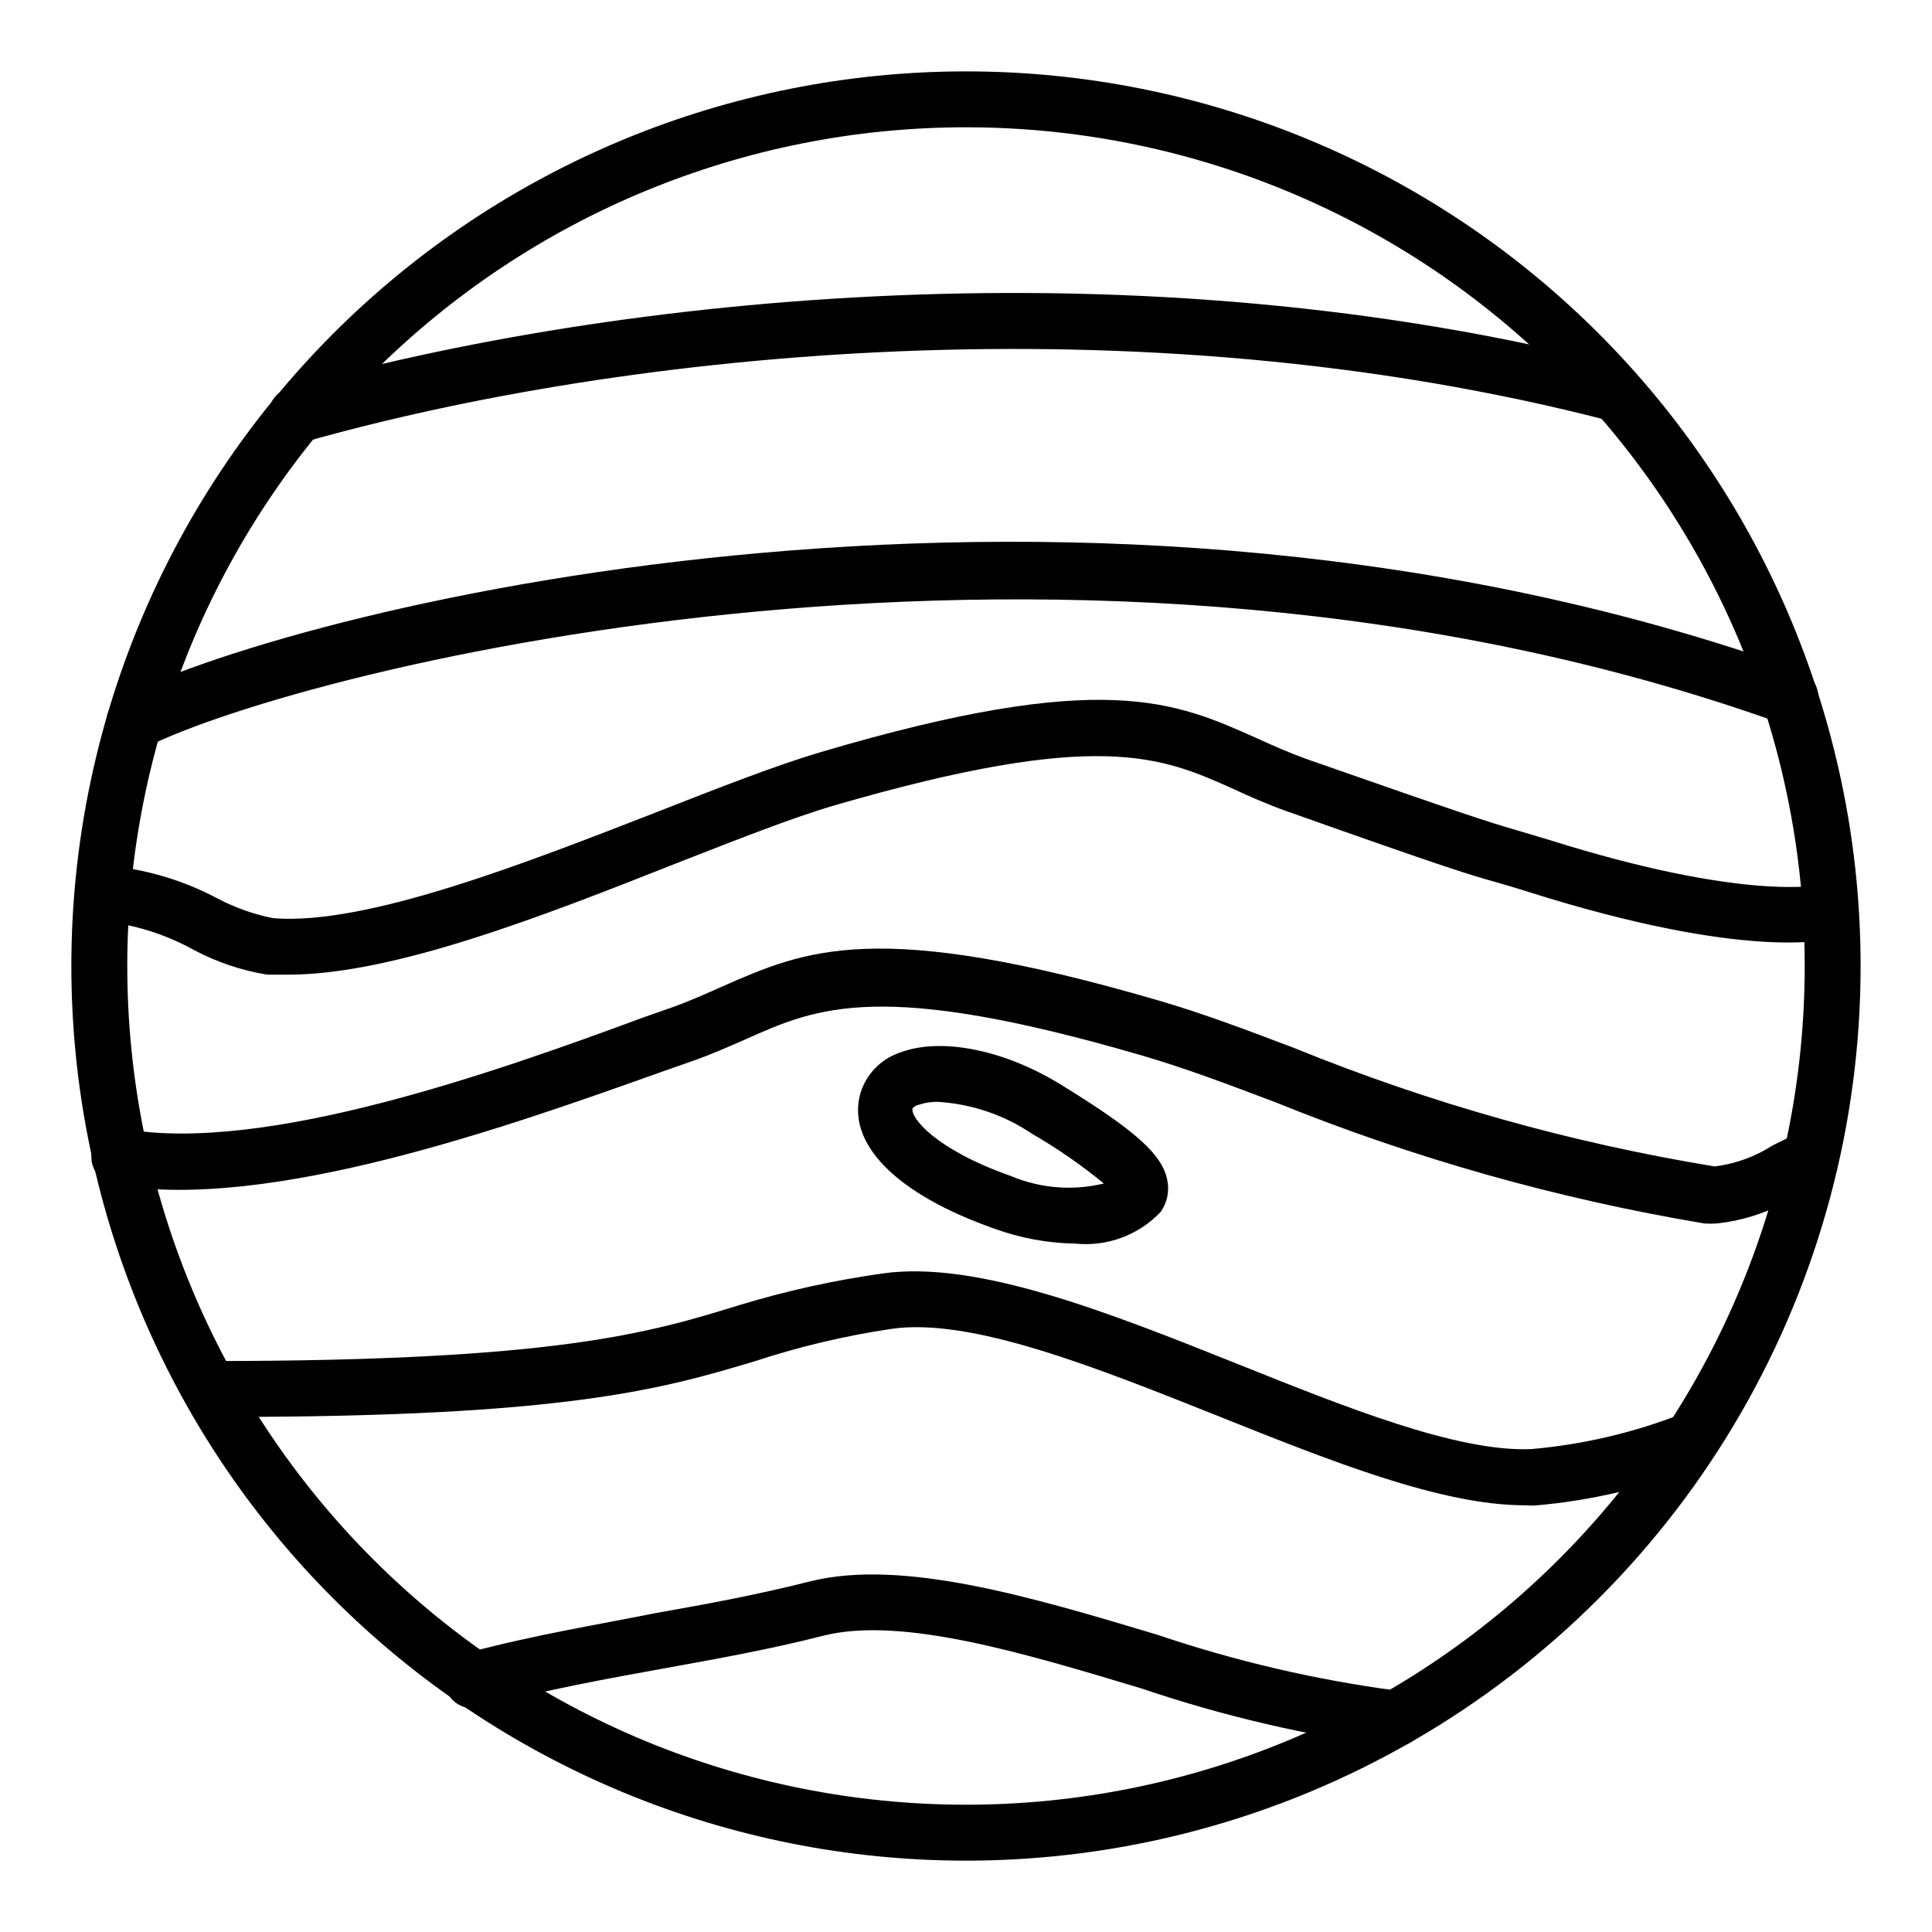
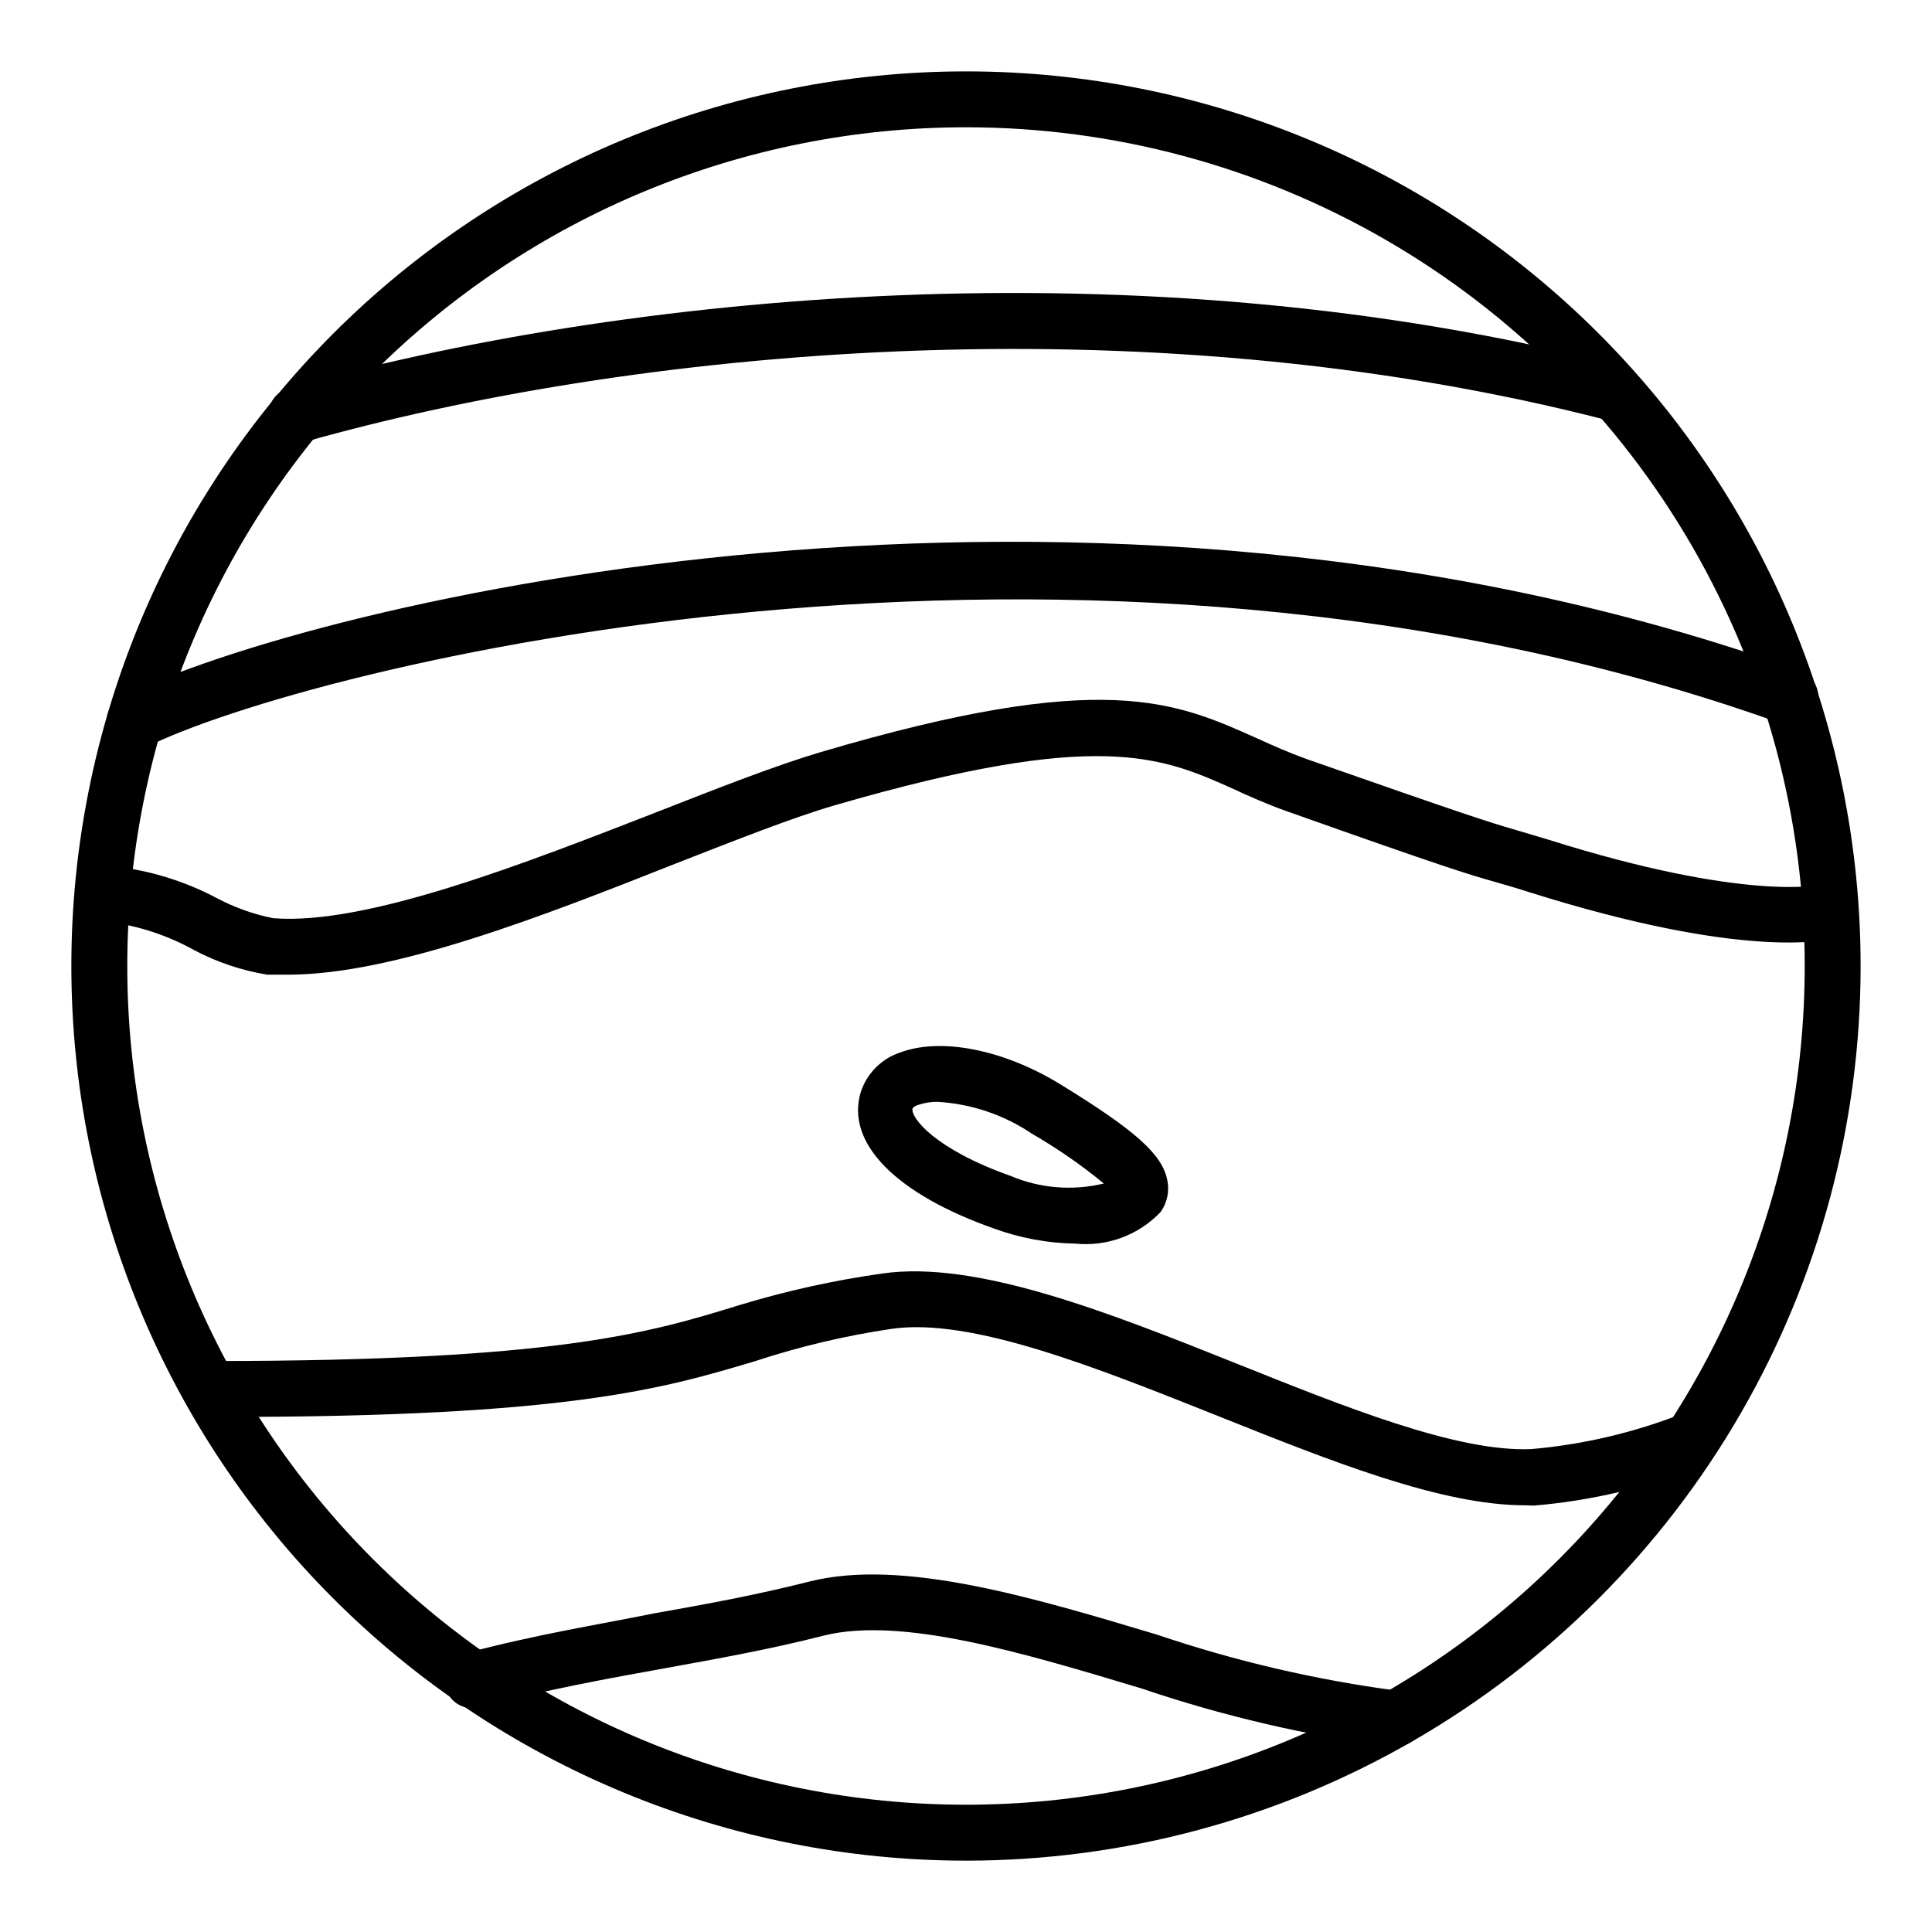
<svg xmlns="http://www.w3.org/2000/svg" fill="#000000" width="800px" height="800px" version="1.1" viewBox="144 144 512 512">
  <g>
    <path d="m428.97 473.57c-7.359-0.117-14.648-1.473-21.562-4-26.078-9.188-39.266-22.672-35.34-36.008 1.57-4.984 5.422-8.922 10.371-10.598 10.891-4.148 27.711-0.816 42.898 8.594 19.633 12.078 26.672 18.375 28.008 25.191 0.613 2.941-0.031 6.004-1.777 8.449-5.832 6.137-14.176 9.23-22.598 8.371zm-36.379-37.562c-1.789-0.051-3.57 0.227-5.262 0.812-0.57 0.141-1.09 0.449-1.48 0.891-0.668 2.371 5.852 10.816 26.004 17.93 7.797 3.293 16.449 3.992 24.672 2-5.973-4.91-12.344-9.32-19.039-13.188-7.394-4.988-15.992-7.906-24.895-8.445z" />
    <path d="m513.73 607h-0.594c-22.68-3.004-45.012-8.215-66.68-15.559-31.266-9.41-63.496-19.113-84.09-14.004-14.816 3.777-28.746 6.223-42.156 8.668-15.188 2.742-30.82 5.559-48.676 10.223l-0.004 0.004c-1.941 0.641-4.059 0.453-5.856-0.52s-3.113-2.644-3.637-4.621c-0.52-1.977-0.203-4.078 0.879-5.812 1.082-1.734 2.832-2.945 4.836-3.348 18.449-4.891 34.379-7.41 49.863-10.52 13.781-2.445 26.82-4.816 41.121-8.445 24.523-6.074 58.828 4.223 91.945 14.152h-0.004c20.637 6.981 41.898 11.945 63.496 14.816 4.09 0.164 7.273 3.613 7.113 7.707-0.164 4.09-3.617 7.273-7.707 7.109z" />
    <path d="m548.18 542.92c-22.227 0-51.121-11.559-81.5-23.707-32.156-12.816-65.348-26.152-86.461-23.043h-0.004c-12.223 1.812-24.266 4.664-36.004 8.52-24.672 7.41-50.16 14.816-140.77 14.816h-3.484c-4.094 0-7.41-3.316-7.41-7.406 0-4.094 3.316-7.41 7.41-7.41 91.277 0 116.02-7.41 139.96-14.816h-0.004c12.387-3.766 25.043-6.566 37.863-8.375 25.043-3.629 60.16 10.371 94.094 23.93 28.672 11.484 58.309 23.414 77.867 22.598v0.004c13.824-1.195 27.398-4.391 40.305-9.484 3.723-0.957 7.555 1.094 8.828 4.723 1.273 3.625-0.438 7.621-3.938 9.207-14.211 5.703-29.195 9.25-44.457 10.52z" />
-     <path d="m598.93 468.23c-1.086 0.078-2.176 0.078-3.262 0-38.918-6.512-77.004-17.27-113.58-32.082-12.301-4.668-23.855-9.039-35.266-12.371-69.496-20.301-86.168-12.891-105.36-4.297-4.445 1.926-9.039 4-14.375 5.852l-7.41 2.594c-41.488 14.816-104.17 37.043-145.21 30.082-4.09-0.695-6.844-4.578-6.148-8.668 0.695-4.094 4.578-6.848 8.668-6.152 37.043 6.519 97.723-14.816 137.73-29.637l7.41-2.594c4.742-1.703 9.039-3.629 13.188-5.484 22.227-9.781 40.898-18.152 115.58 3.629 12.004 3.481 23.855 8 36.379 12.742v0.008c35.762 14.535 73.039 25.023 111.13 31.266 5.465-0.672 10.711-2.574 15.336-5.559 2.445-1.184 4.891-2.445 7.41-3.555 3.66-1.387 7.769 0.316 9.375 3.887 1.609 3.57 0.164 7.773-3.301 9.598l-6.891 3.336v-0.004c-6.481 4.066-13.805 6.598-21.41 7.41z" />
    <path d="m220.33 402.3h-5.484c-6.781-1.105-13.34-3.305-19.41-6.519-6.887-3.824-14.426-6.336-22.227-7.41-4.094-0.184-7.262-3.652-7.078-7.742 0.188-4.094 3.652-7.262 7.742-7.078 9.695 1.051 19.102 3.945 27.711 8.523 4.66 2.457 9.652 4.231 14.82 5.258 24.82 2 67.422-14.816 101.73-28.152 16.227-6.371 31.562-12.371 43.344-15.855 75.125-22.227 94.02-13.336 115.88-3.555 4.074 1.852 8.223 3.703 12.965 5.41 42.305 14.816 48.16 16.672 55.047 18.672l8.965 2.668c52.383 16.523 72.09 12.004 72.238 11.93v-0.008c1.906-0.492 3.93-0.211 5.625 0.793 1.695 1 2.926 2.633 3.414 4.543 0.879 3.941-1.559 7.863-5.484 8.816-2.297 0.668-23.855 5.777-80.609-12.078-3.926-1.258-6.297-1.926-8.594-2.594-7.41-2.074-13.188-3.777-56.012-18.969-5.188-1.852-9.707-3.852-14.004-5.852-19.188-8.594-35.711-16.004-105.65 4.297-11.188 3.262-26.152 9.188-42.082 15.41-35.191 13.934-74.832 29.492-102.84 29.492z" />
    <path d="m179.58 342.73c-2.789-0.008-5.34-1.582-6.594-4.074-1.828-3.644-0.375-8.078 3.258-9.93 49.715-24.82 255.61-74.832 444.54-7.039v0.004c1.902 0.625 3.469 1.996 4.344 3.793 0.875 1.801 0.984 3.879 0.301 5.762-0.68 1.883-2.094 3.406-3.918 4.231-1.824 0.824-3.902 0.875-5.766 0.141-186.19-66.68-391.49-14.375-432.98 6.371h0.004c-0.996 0.484-2.082 0.734-3.188 0.742z" />
    <path d="m222.78 261.38c-3.426 0.129-6.488-2.109-7.41-5.406-1.094-3.926 1.191-8 5.113-9.113 87.055-24.672 225.38-38.973 353.55-5.777 3.969 1.02 6.356 5.066 5.336 9.035-1.023 3.973-5.07 6.359-9.039 5.336-125.36-32.453-260.65-18.375-345.48 5.629v0.004c-0.676 0.195-1.375 0.293-2.074 0.293z" />
    <path d="m400 637.09c-62.879 0-123.18-24.98-167.65-69.441-44.461-44.461-69.441-104.77-69.441-167.64s24.98-123.18 69.441-167.65c44.465-44.461 104.77-69.441 167.65-69.441s123.18 24.98 167.64 69.441c44.461 44.465 69.441 104.77 69.441 167.65 0 41.617-10.957 82.5-31.766 118.54-20.809 36.039-50.738 65.969-86.777 86.777-36.043 20.809-76.926 31.766-118.54 31.766zm0-459.36c-58.949 0-115.48 23.418-157.17 65.102-41.684 41.684-65.102 98.219-65.102 157.17s23.418 115.48 65.102 157.17c41.684 41.684 98.219 65.098 157.17 65.098s115.48-23.414 157.17-65.098c41.684-41.684 65.098-98.219 65.098-157.17 0-39.02-10.27-77.348-29.777-111.14-19.508-33.789-47.566-61.848-81.355-81.355-33.789-19.508-72.117-29.777-111.13-29.777z" />
  </g>
</svg>